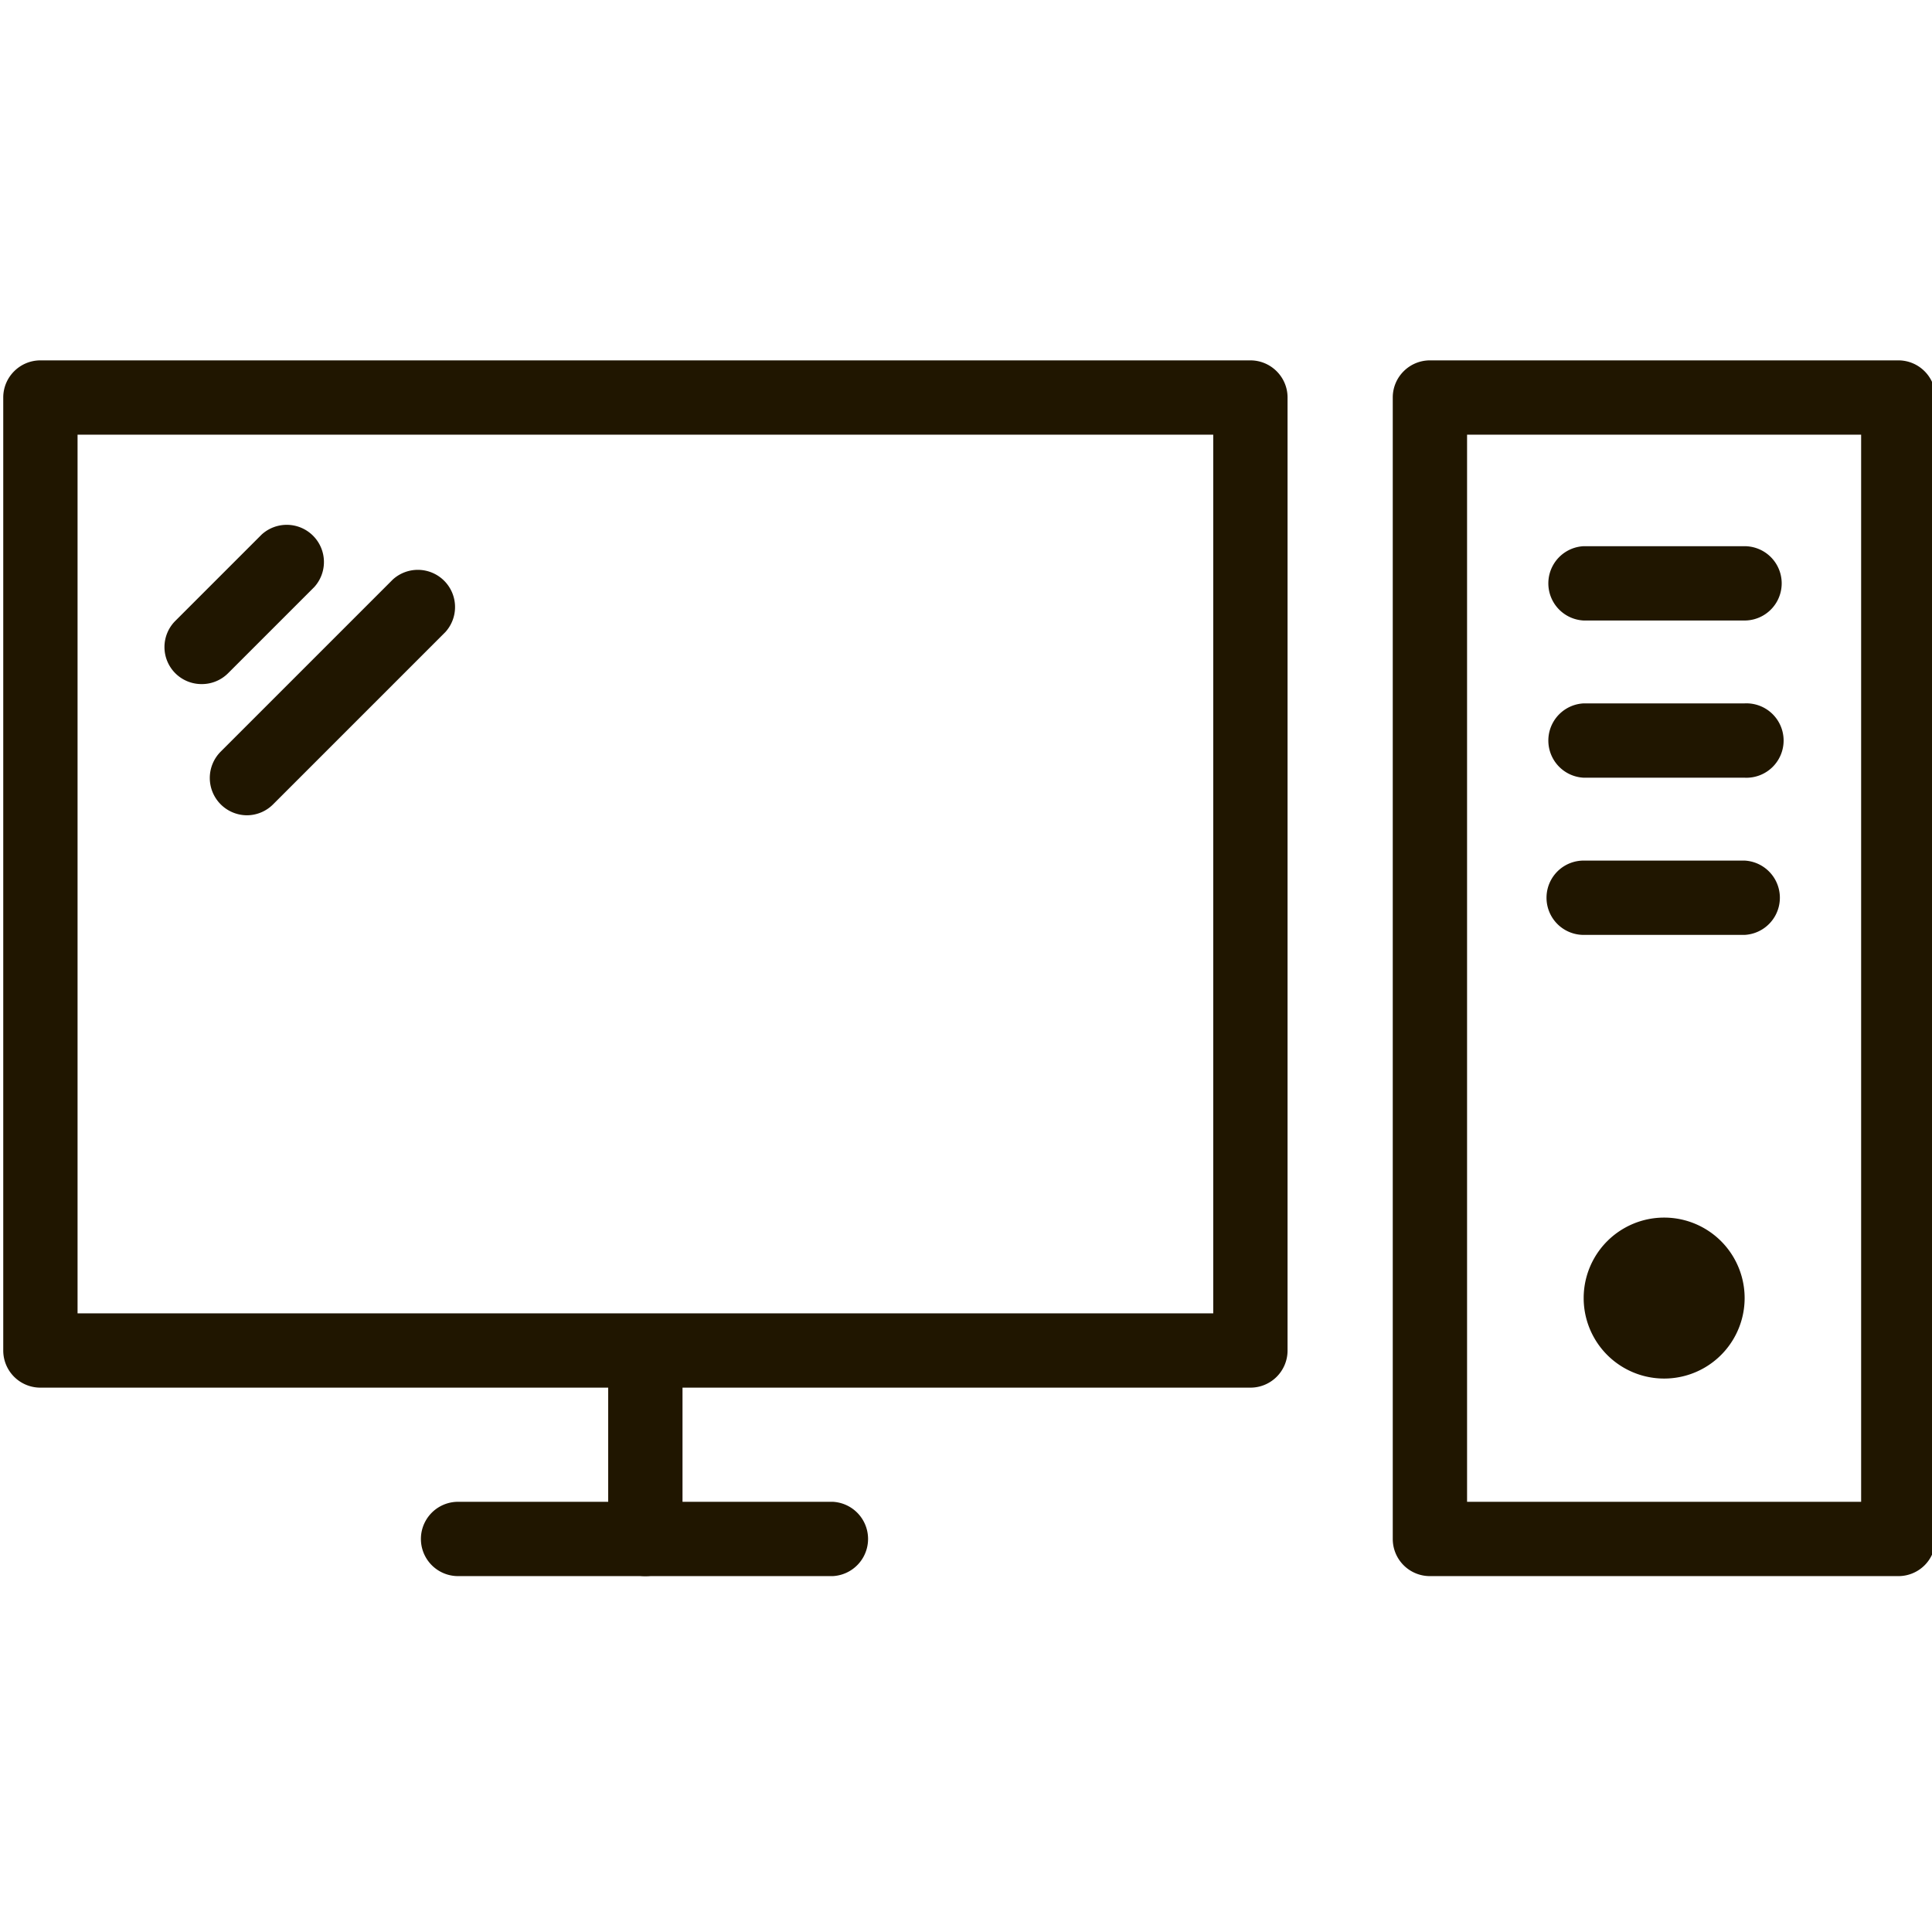
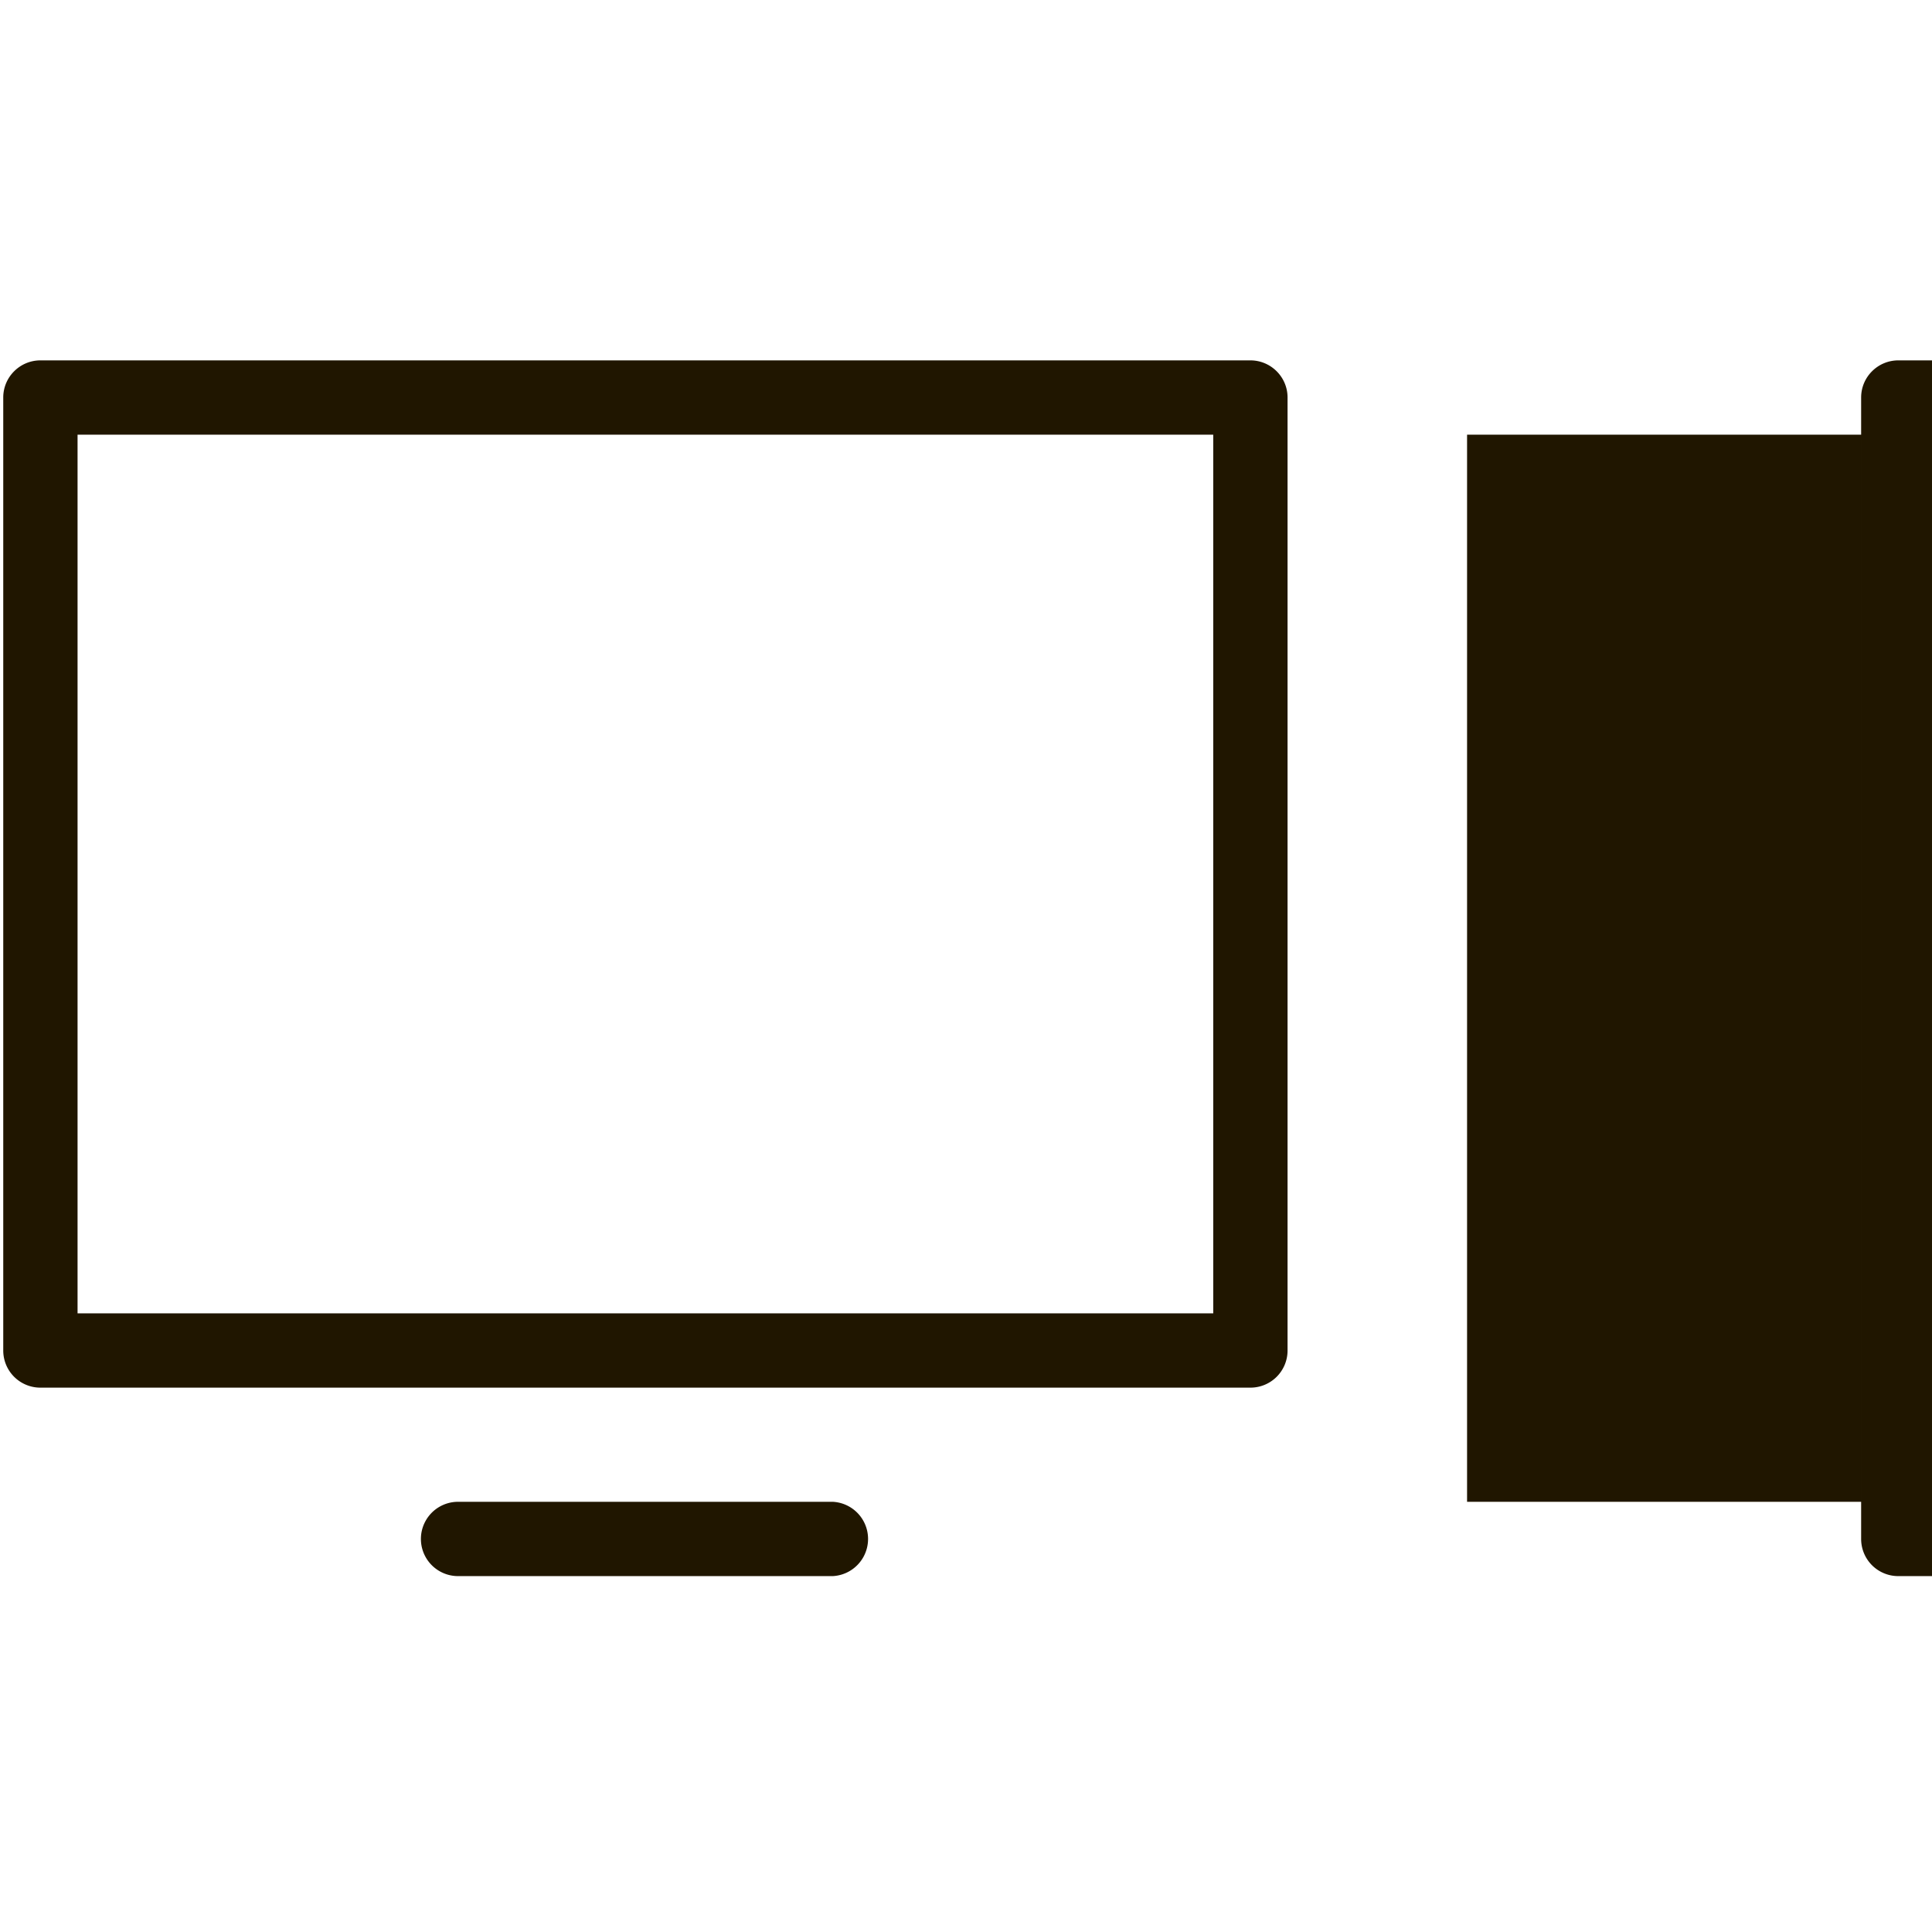
<svg xmlns="http://www.w3.org/2000/svg" viewBox="0 0 28 28" xml:space="preserve" style="fill-rule:evenodd;clip-rule:evenodd;stroke-linejoin:round;stroke-miterlimit:2">
-   <path d="M328.033 229.194h12.058v-9.329h-12.058v9.329Zm12.452.789h-12.846a.394.394 0 0 1-.395-.394V219.47c0-.217.177-.394.395-.394h12.846c.218 0 .395.177.395.394v10.119a.394.394 0 0 1-.395.394Zm-4.434 2.001h-3.978a.394.394 0 1 1 0-.789h3.978a.395.395 0 0 1 0 .789Zm6.735-.789h4.184v-11.33h-4.184v11.33Zm4.579.789h-4.973a.394.394 0 0 1-.395-.394v-12.12c0-.217.177-.394.395-.394h4.973c.218 0 .394.177.394.394v12.12a.393.393 0 0 1-.394.394Z" style="fill:#201600;fill-rule:nonzero" transform="translate(-446.641 -293.816) scale(1.365)" />
-   <path d="M345.733 229.032a.854.854 0 1 1-1.709 0 .854.854 0 0 1 1.709 0Zm-11.671 2.952a.394.394 0 0 1-.395-.394v-2.001a.395.395 0 0 1 .789 0v2.001a.393.393 0 0 1-.394.394Zm11.67-10.146h-1.708a.395.395 0 0 1 0-.789h1.708a.394.394 0 1 1 0 .789Zm0 1.669h-1.708a.395.395 0 0 1 0-.789h1.708a.395.395 0 1 1 0 .789Zm0 1.669h-1.708a.394.394 0 1 1 0-.789h1.708a.395.395 0 0 1 0 .789Zm-16.38-2.663a.393.393 0 0 1-.279-.673l.915-.915a.395.395 0 0 1 .558.558l-.915.915a.393.393 0 0 1-.279.115Zm.478 1.393a.396.396 0 0 1-.279-.674l1.829-1.829a.395.395 0 0 1 .558.558l-1.829 1.829a.394.394 0 0 1-.279.116Z" style="fill:#201600;fill-rule:nonzero" transform="translate(-446.641 -293.816) scale(1.365)" />
+   <path d="M328.033 229.194h12.058v-9.329h-12.058v9.329Zm12.452.789h-12.846a.394.394 0 0 1-.395-.394V219.47c0-.217.177-.394.395-.394h12.846c.218 0 .395.177.395.394v10.119a.394.394 0 0 1-.395.394Zm-4.434 2.001h-3.978a.394.394 0 1 1 0-.789h3.978a.395.395 0 0 1 0 .789Zm6.735-.789h4.184v-11.33h-4.184v11.33Zm4.579.789a.394.394 0 0 1-.395-.394v-12.12c0-.217.177-.394.395-.394h4.973c.218 0 .394.177.394.394v12.12a.393.393 0 0 1-.394.394Z" style="fill:#201600;fill-rule:nonzero" transform="translate(-446.641 -293.816) scale(1.365)" />
</svg>